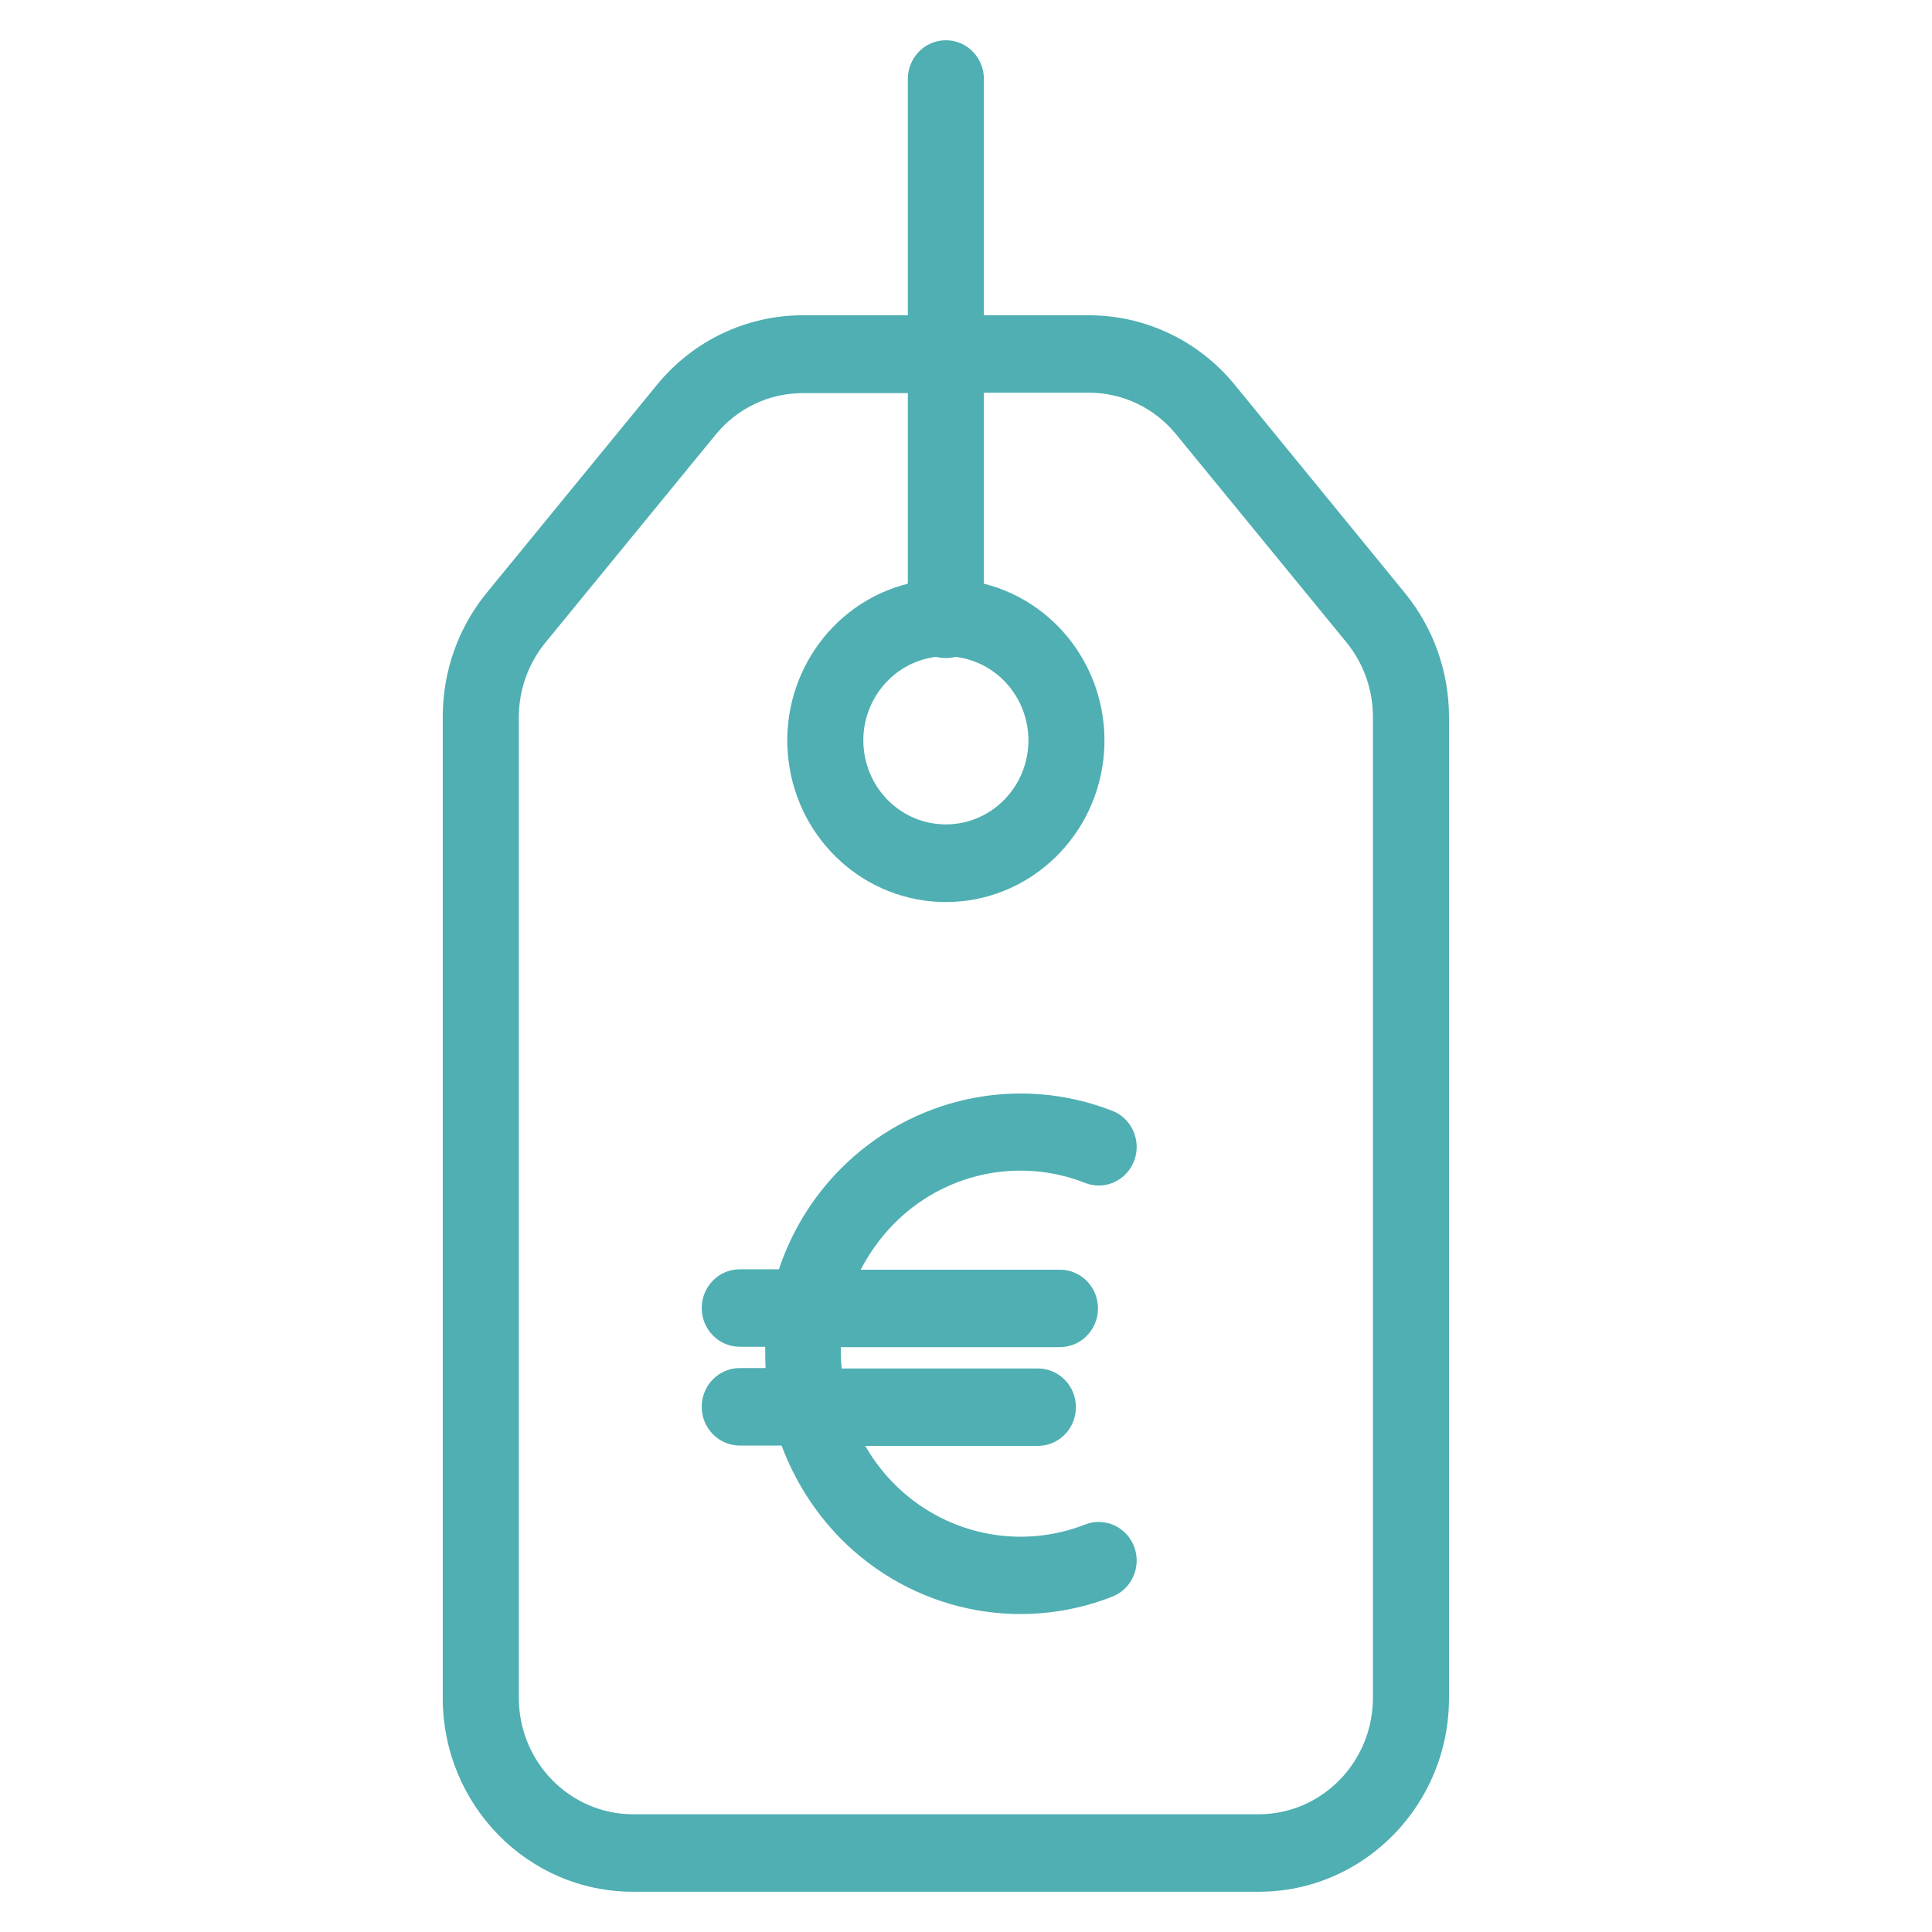
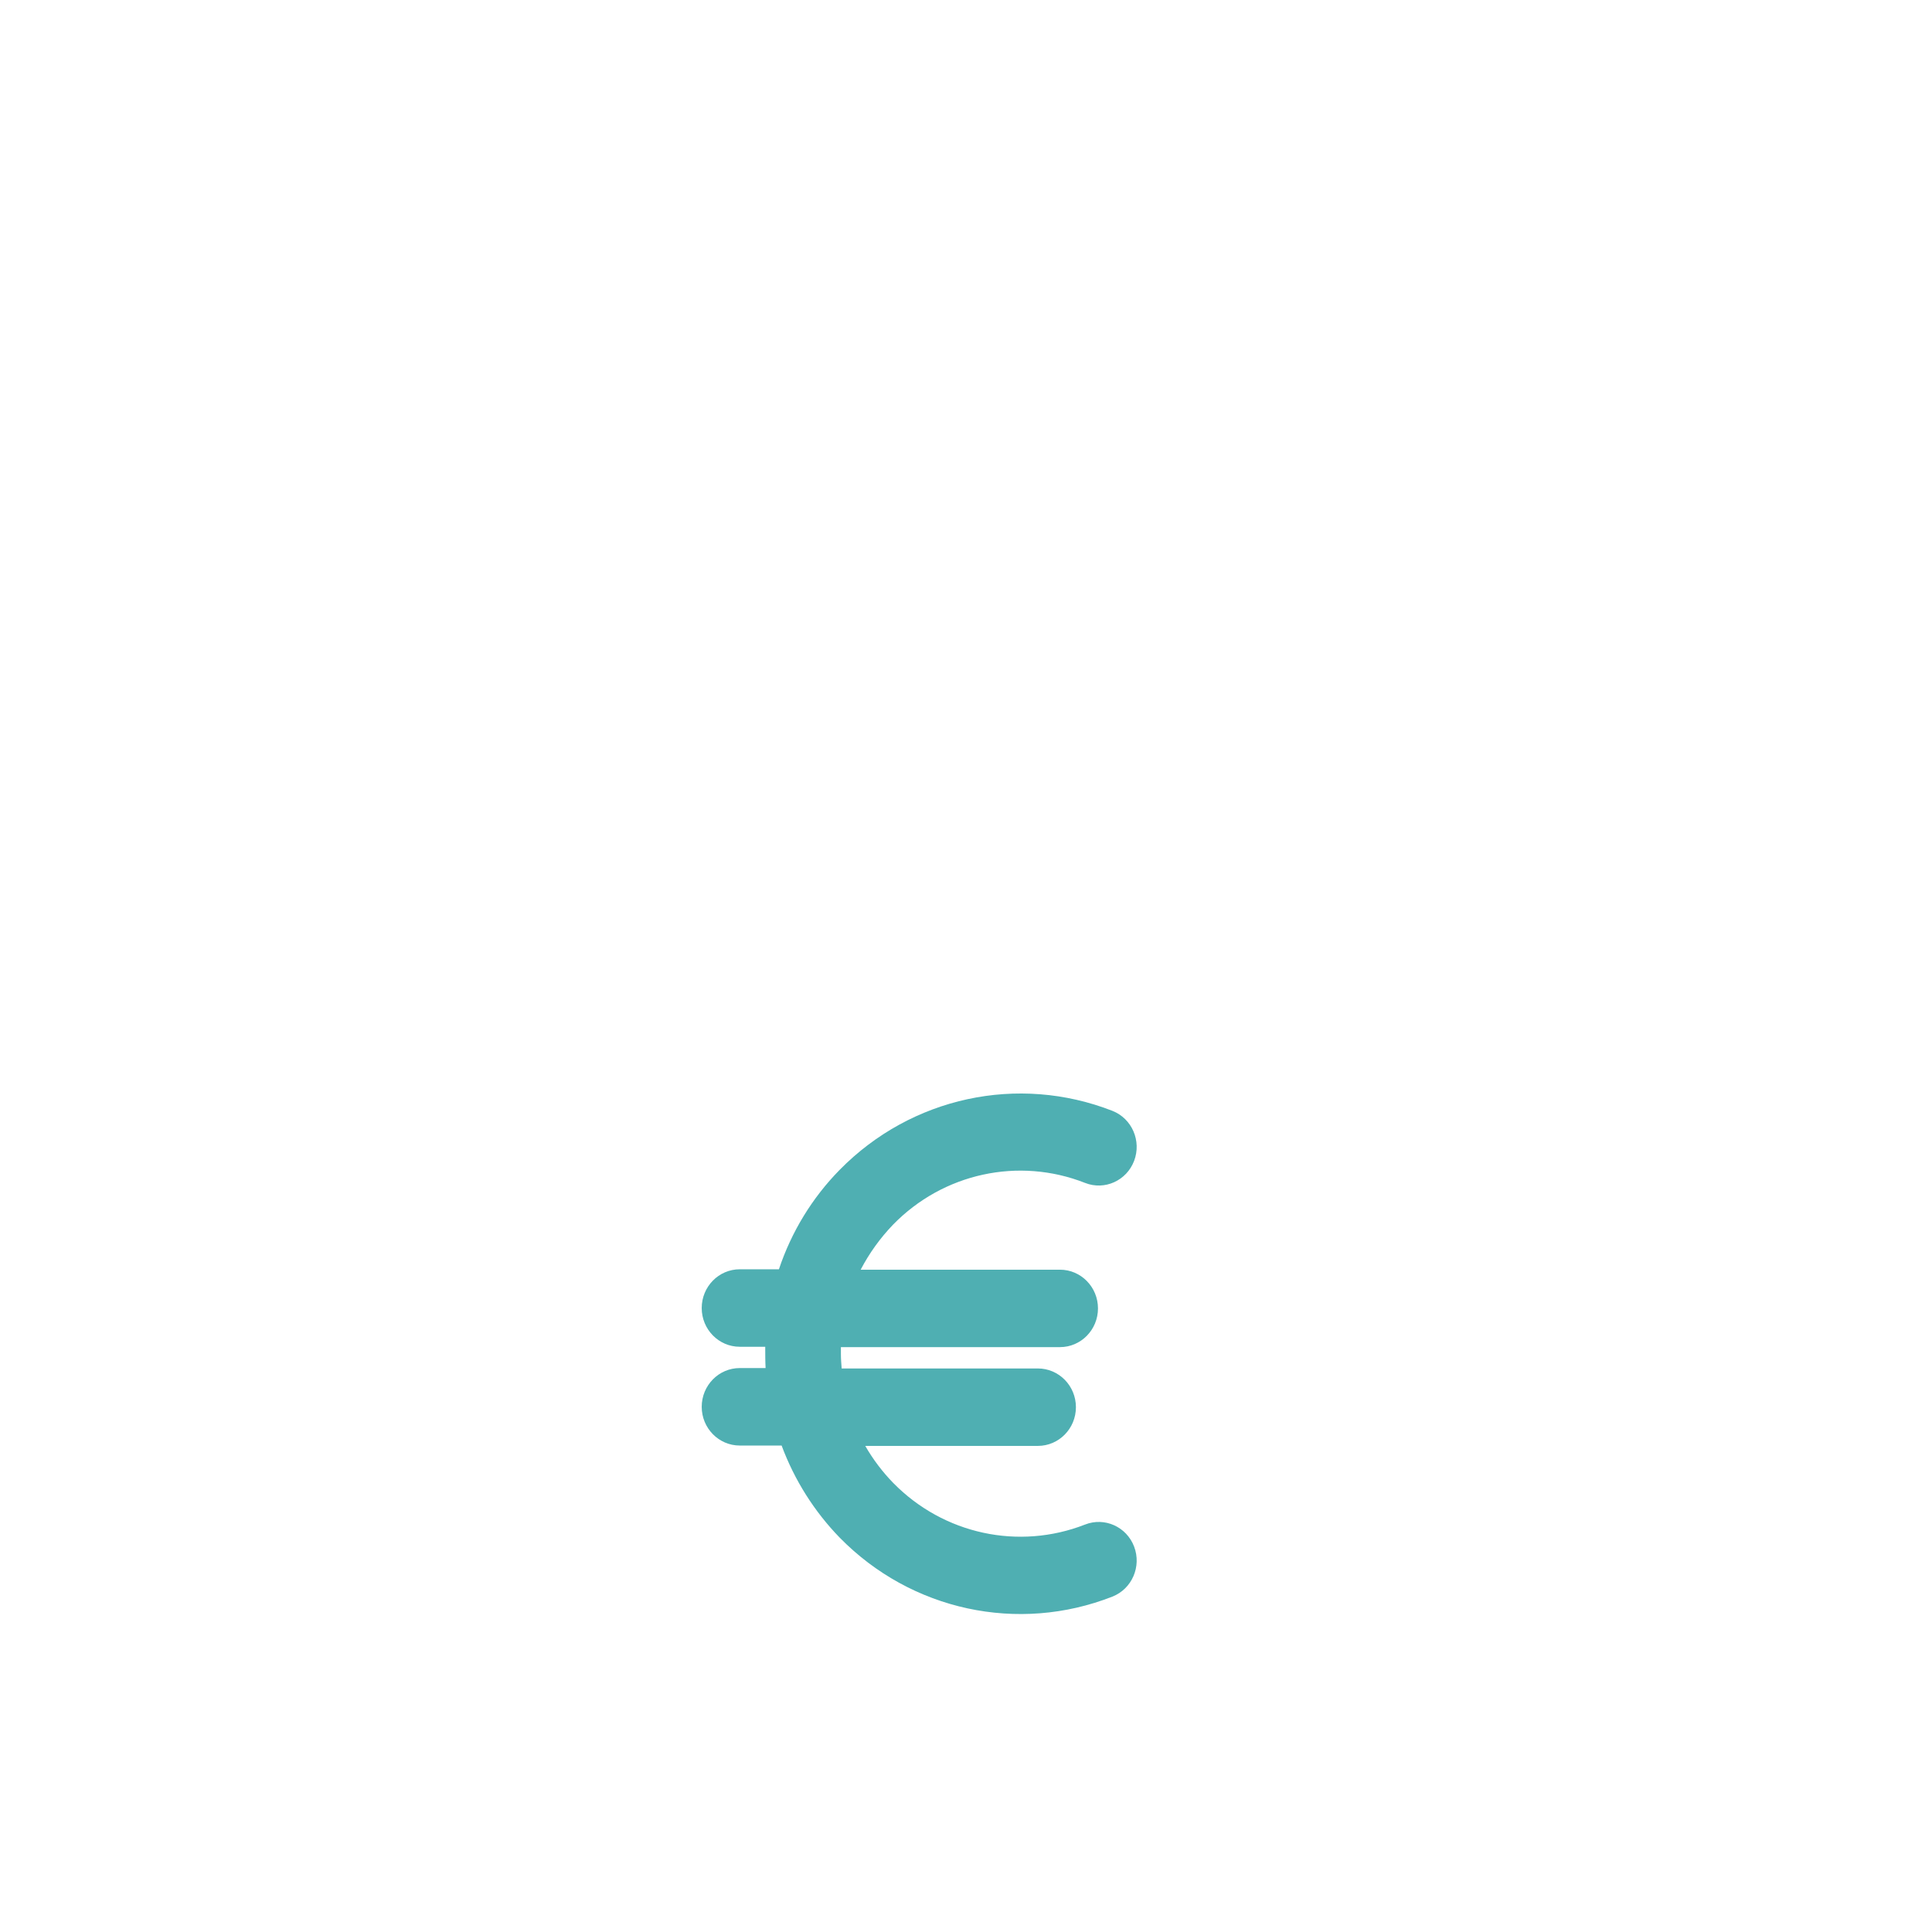
<svg xmlns="http://www.w3.org/2000/svg" width="48" height="48" viewBox="0 0 48 48" fill="none">
-   <path d="M30.681 9.565C29.784 8.466 28.454 7.832 27.052 7.833H24.445V1.962C24.445 1.431 24.022 1 23.5 1C22.978 1 22.555 1.431 22.555 1.962V7.833H19.947C18.545 7.832 17.215 8.466 16.319 9.565L12.096 14.723C11.388 15.587 11 16.677 11 17.803V42.188C11.001 44.845 13.116 46.999 15.724 47H31.276C33.885 46.999 35.999 44.845 36 42.188V17.812C36 16.687 35.612 15.597 34.904 14.733L30.681 9.565ZM34.11 42.188C34.106 43.781 32.839 45.071 31.276 45.075H15.724C14.161 45.071 12.894 43.781 12.89 42.188V17.812C12.892 17.137 13.126 16.483 13.551 15.964L17.774 10.806C18.309 10.146 19.107 9.765 19.947 9.767H22.555V14.502C20.621 14.988 19.348 16.868 19.589 18.882C19.83 20.896 21.508 22.411 23.5 22.411C25.492 22.411 27.17 20.896 27.411 18.882C27.652 16.868 26.378 14.988 24.445 14.502V9.757H27.052C27.893 9.755 28.69 10.136 29.225 10.797L33.449 15.955C33.874 16.473 34.108 17.127 34.11 17.803V42.188ZM23.254 16.32C23.335 16.34 23.417 16.35 23.5 16.349C23.583 16.349 23.665 16.34 23.745 16.32C24.822 16.453 25.611 17.417 25.547 18.519C25.482 19.622 24.584 20.482 23.5 20.482C22.415 20.482 21.518 19.622 21.453 18.519C21.388 17.417 22.178 16.453 23.254 16.32Z" fill="#4FAFB2" />
  <path d="M26.958 29.389C27.443 29.581 27.989 29.335 28.177 28.841C28.365 28.346 28.123 27.79 27.638 27.599C25.294 26.682 22.641 27.255 20.864 29.062C20.18 29.757 19.663 30.603 19.352 31.535H18.379C17.857 31.535 17.434 31.966 17.434 32.498C17.434 33.029 17.857 33.46 18.379 33.46H19.012C19.012 33.633 19.012 33.816 19.021 33.989H18.379C17.857 33.989 17.434 34.42 17.434 34.952C17.434 35.483 17.857 35.914 18.379 35.914H19.419C19.738 36.772 20.23 37.552 20.864 38.204C22.639 40.014 25.295 40.588 27.638 39.667C28.123 39.476 28.365 38.92 28.177 38.425C27.989 37.931 27.443 37.686 26.958 37.877C25.31 38.521 23.445 38.118 22.196 36.847C21.926 36.571 21.691 36.26 21.497 35.923H25.786C26.308 35.923 26.731 35.492 26.731 34.961C26.731 34.43 26.308 33.999 25.786 33.999H20.911C20.902 33.883 20.892 33.758 20.892 33.643V33.469H26.334C26.856 33.469 27.279 33.038 27.279 32.507C27.279 31.976 26.856 31.545 26.334 31.545H21.383C21.597 31.135 21.868 30.759 22.186 30.428C23.433 29.147 25.306 28.739 26.958 29.389Z" fill="#4FAFB2" />
</svg>